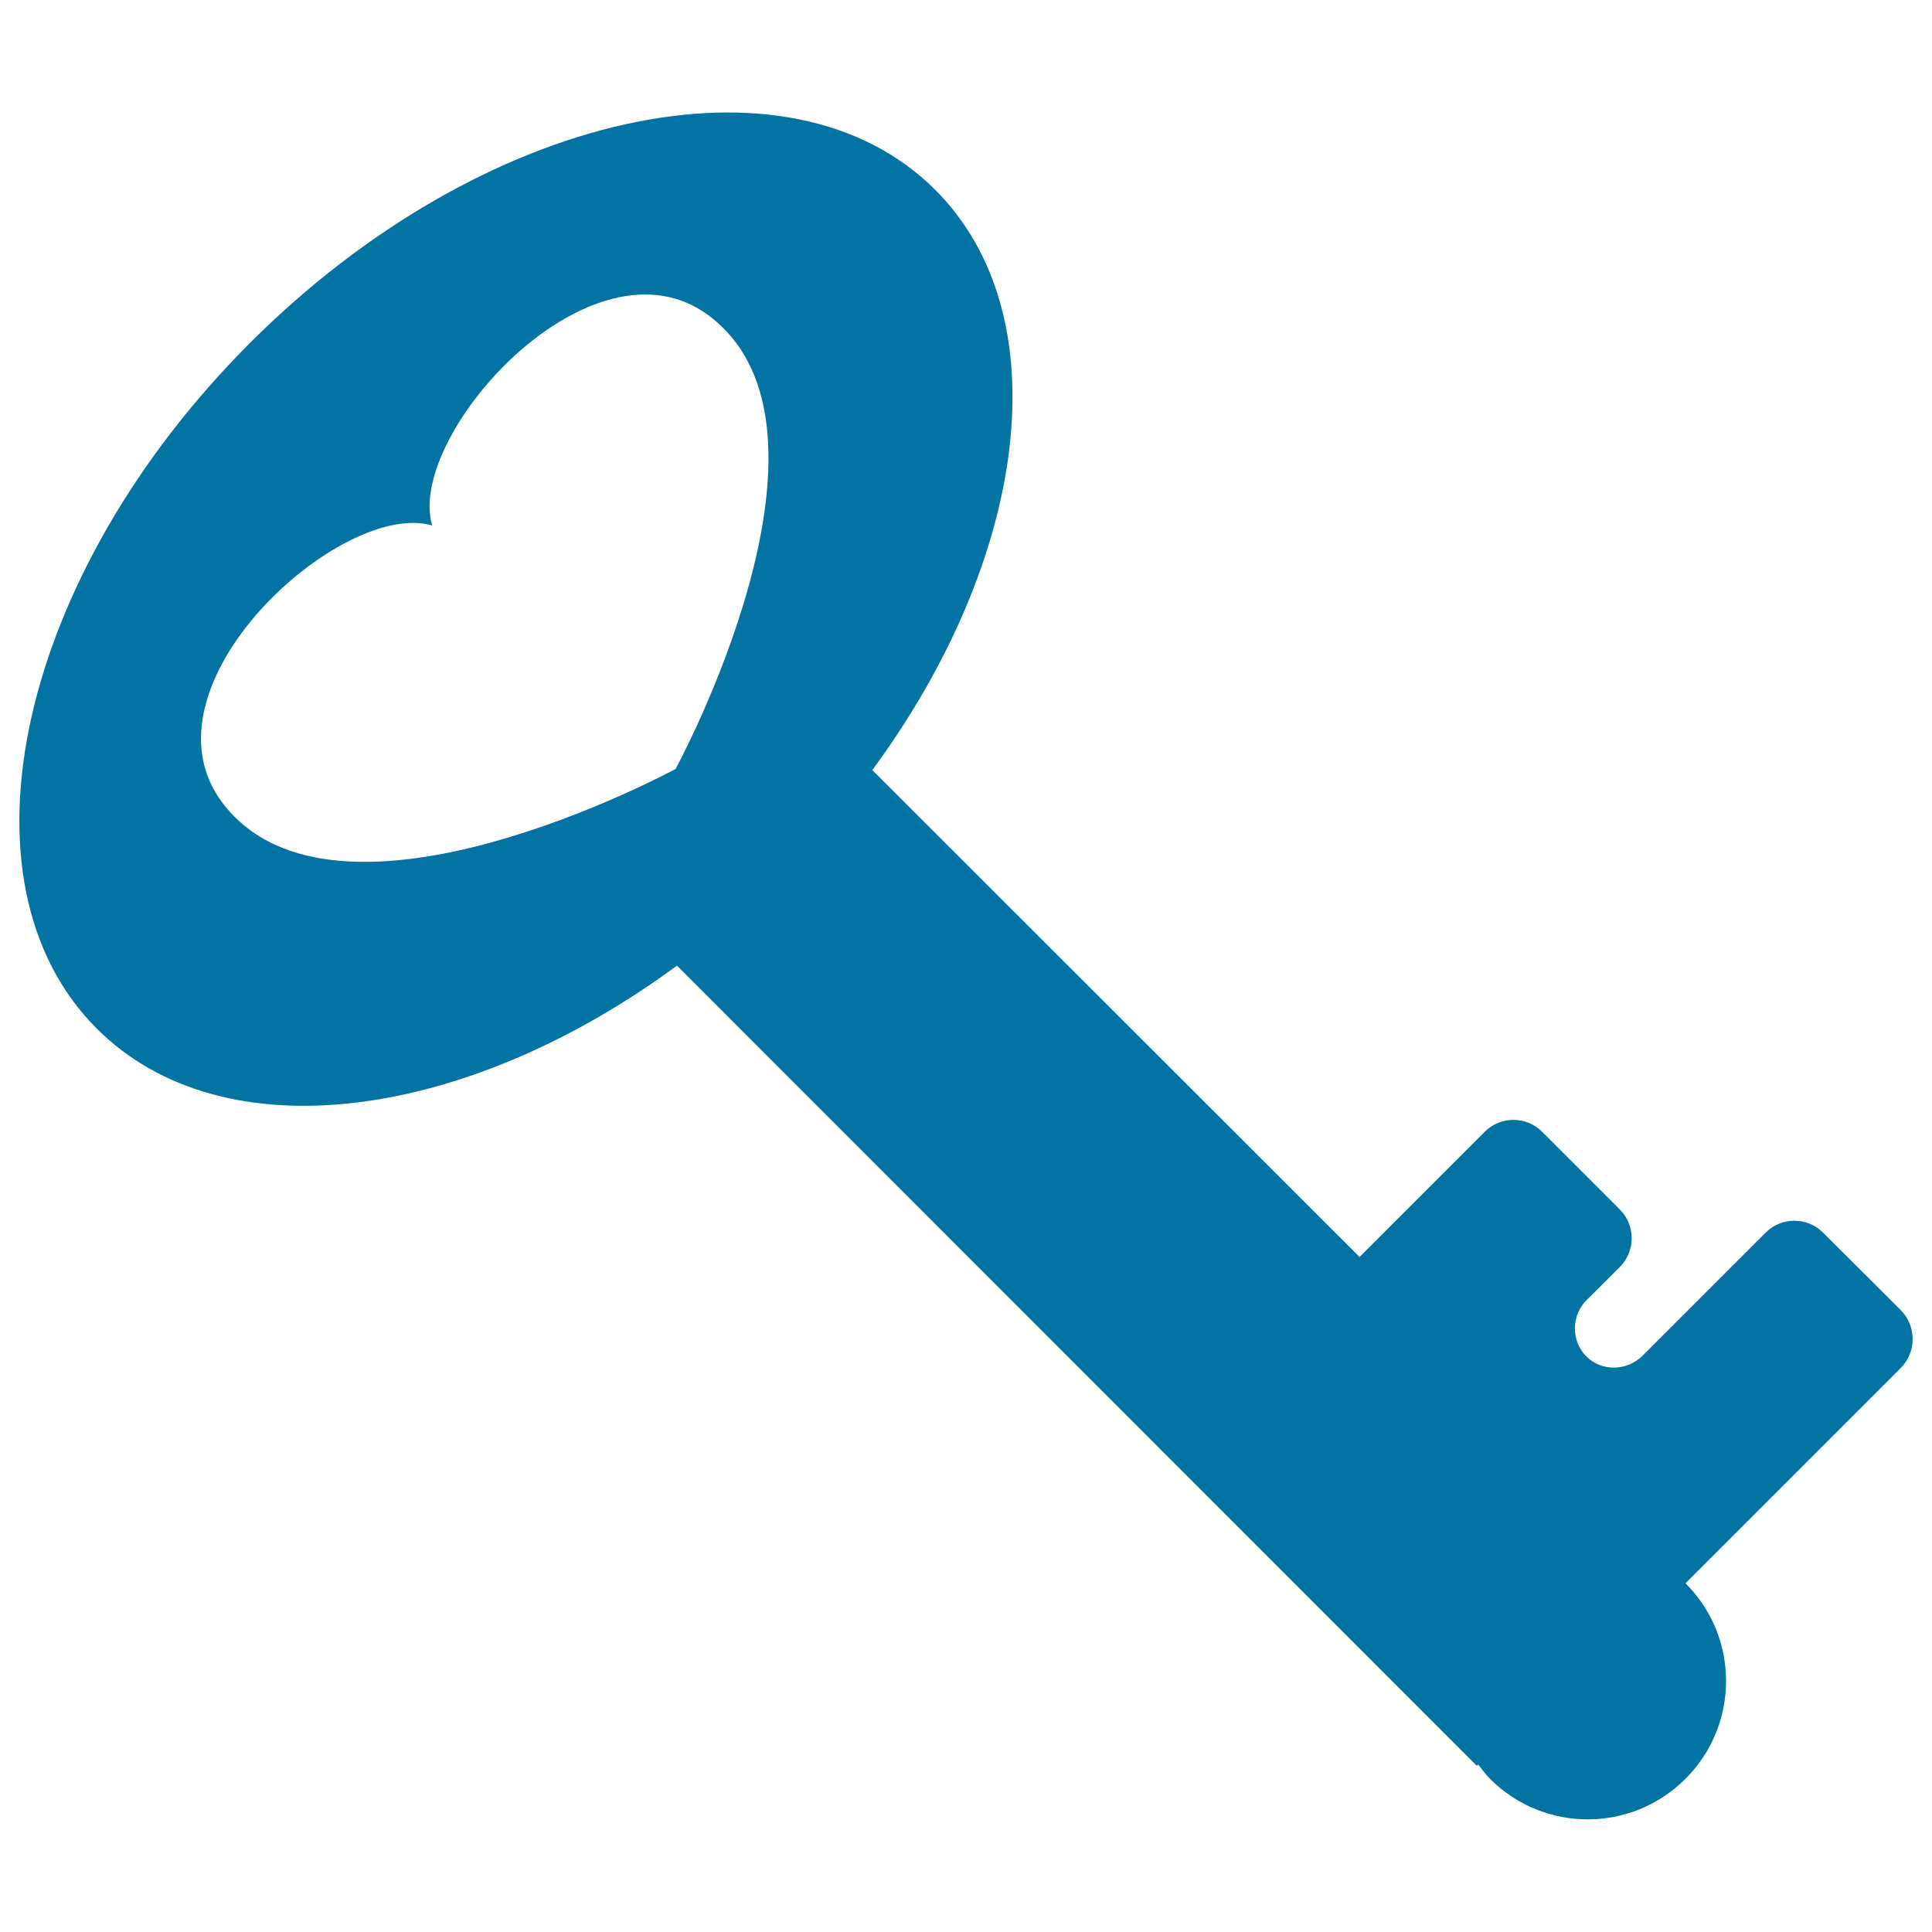
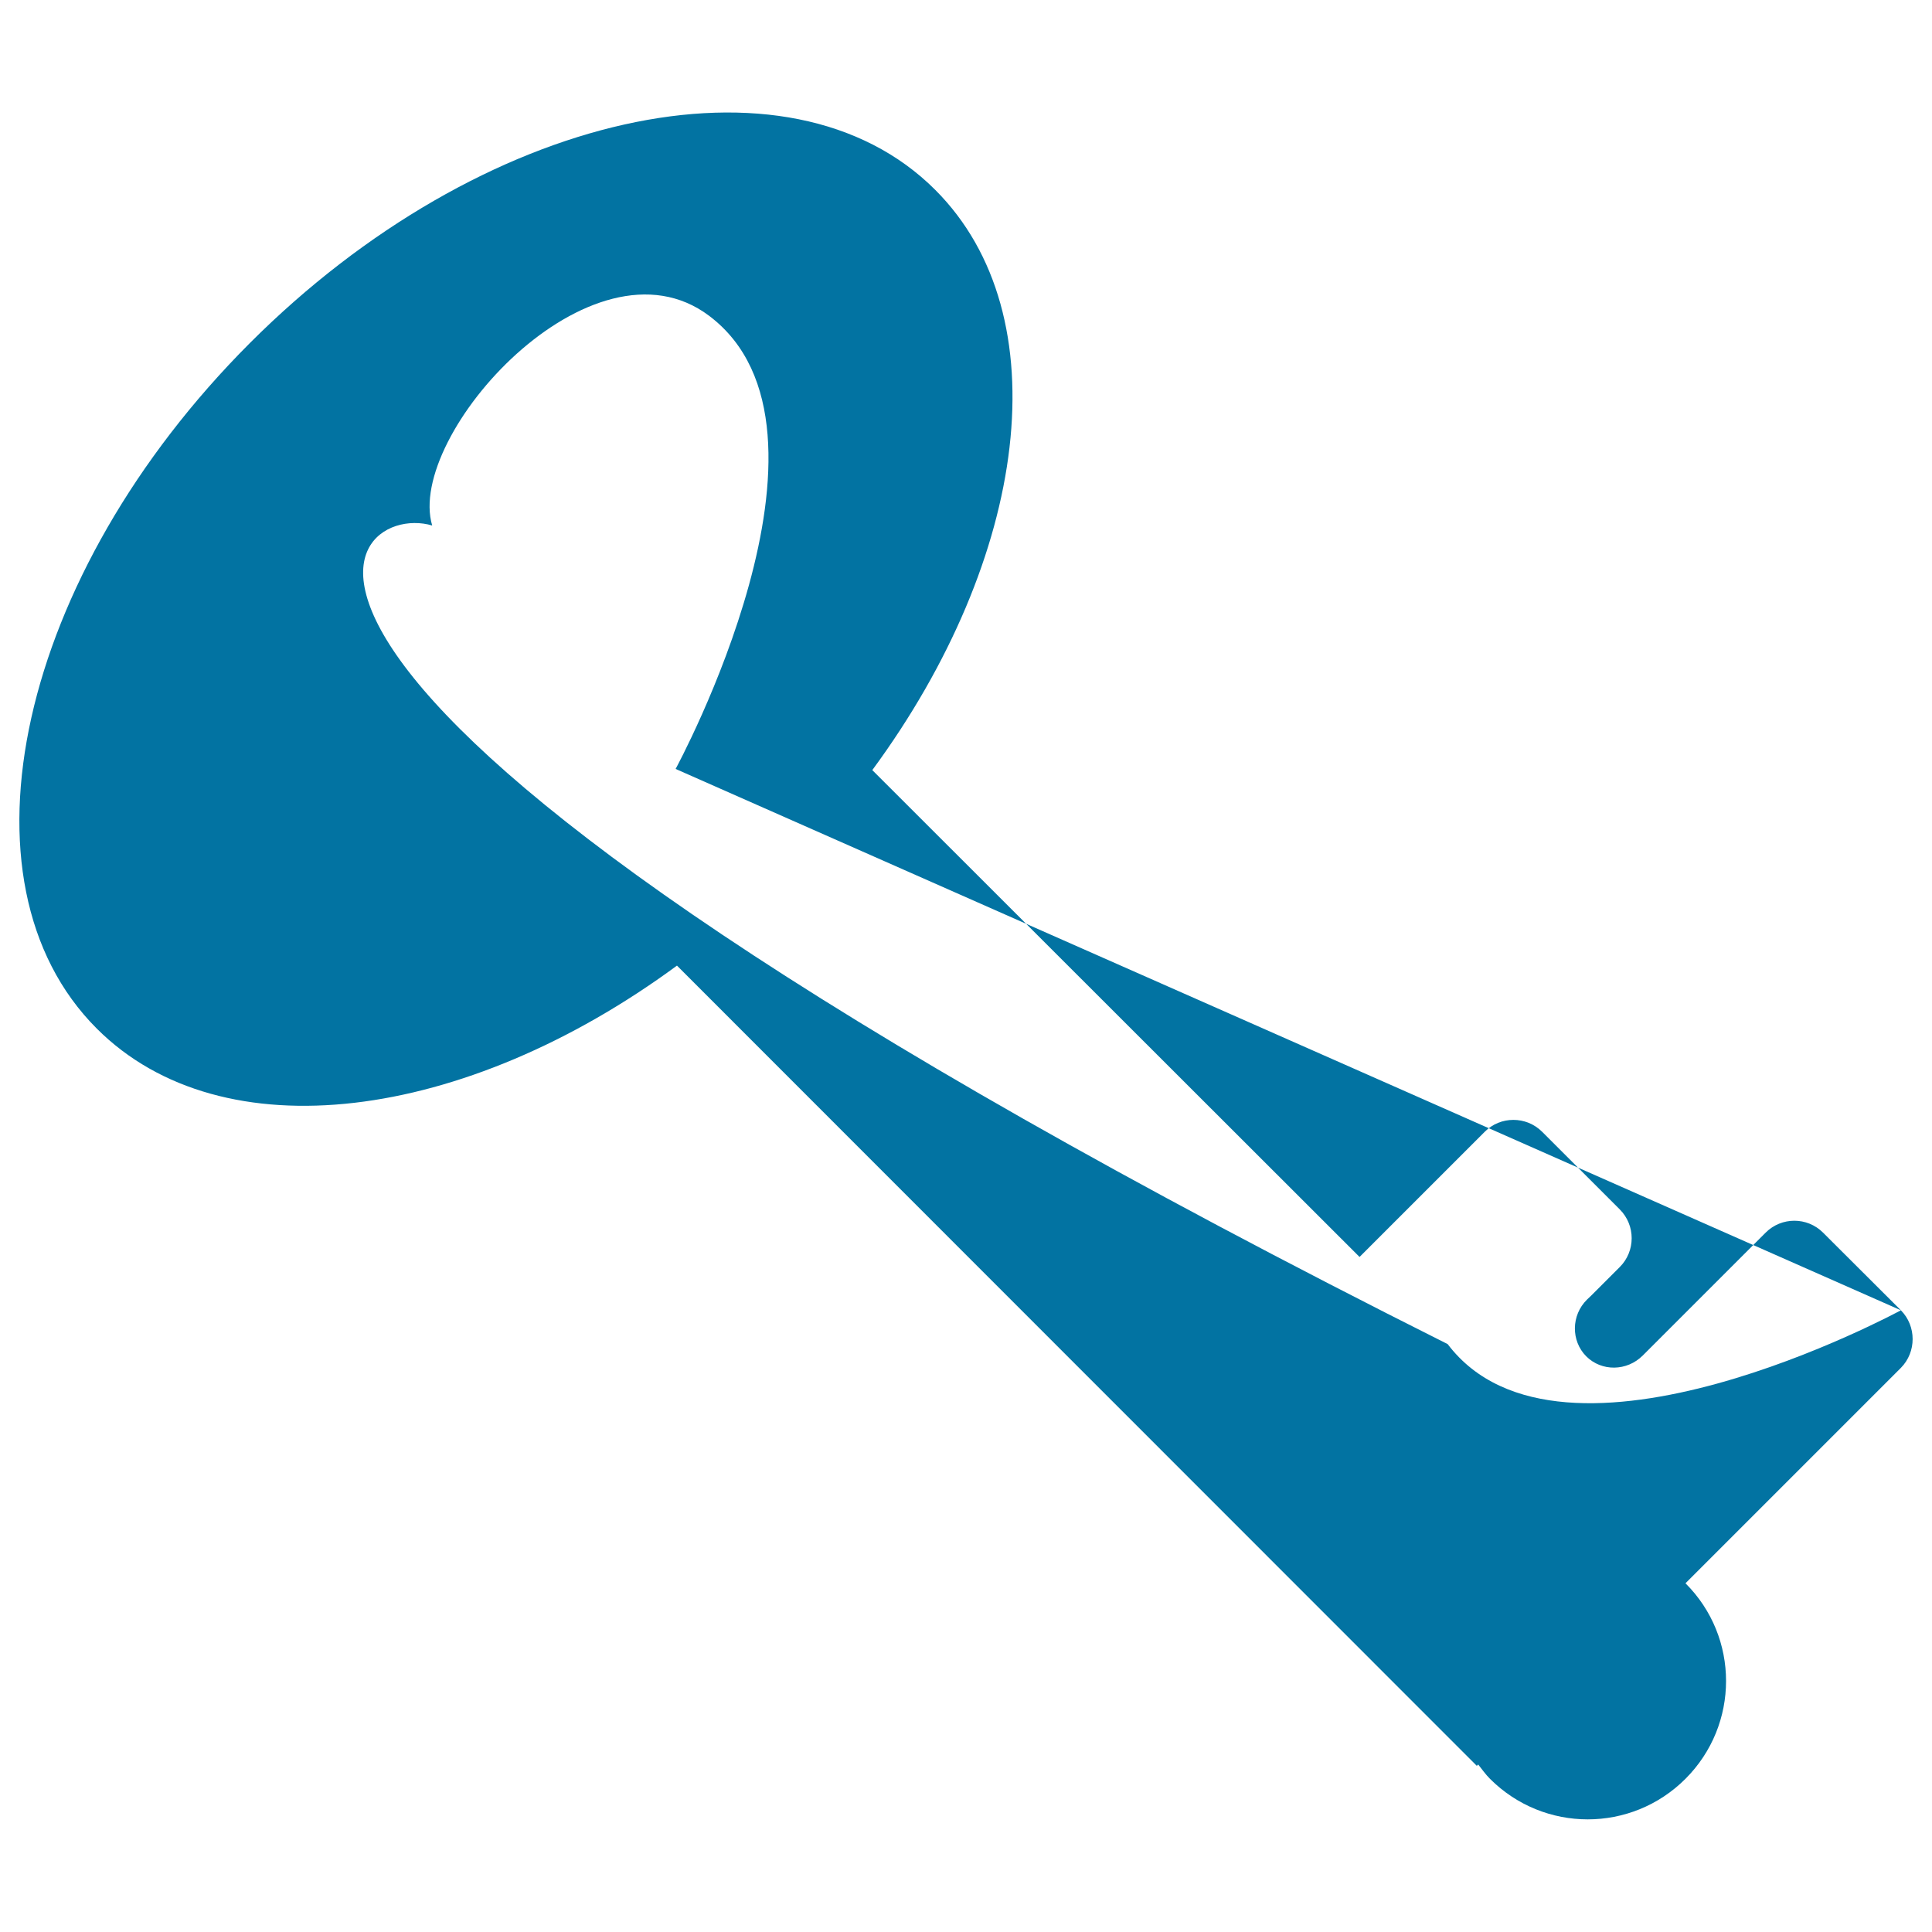
<svg xmlns="http://www.w3.org/2000/svg" viewBox="0 0 1000 1000" style="fill:#0273a2">
  <title>Key Shape With Heart Shaped Hole SVG icon</title>
  <g>
-     <path d="M983.9,678.2L943.6,638c-8.2-8.2-21.5-8.2-29.7,0l-63.6,63.6c-8.2,8.2-21.3,8.4-29.3,0.4v0c-7.9-8-7.8-21.2,0.4-29.3l2.1-2l14.9-14.9c8.2-8.2,8.2-21.6,0-29.8l-40.2-40.2c-8.2-8.2-21.6-8.2-29.7,0l-64.8,64.8L451.5,398.6c80.9-109.9,97.6-235.3,32.6-300.3c-76-76.1-235-40.6-354.8,79.3C9.5,297.5-26,456.3,50.1,532.4c65,65,190.3,48.3,300.3-32.6L764.4,914l0.7-0.7c2,2.5,3.8,5.1,6.1,7.4c28,28,73.2,28,101.2,0c28-28,28-73.3,0-101.2L983.9,708C992,699.8,992,686.4,983.9,678.2z M349.7,398c0,0-175.6,95.4-234.6,17.5C69.4,354.8,177,258.1,223.7,272c-13.9-46.7,82.8-154.2,143.4-108.5C445.1,222.4,349.7,398,349.7,398z" />
+     <path d="M983.9,678.2L943.6,638c-8.2-8.2-21.5-8.2-29.7,0l-63.6,63.6c-8.2,8.2-21.3,8.4-29.3,0.4v0c-7.9-8-7.8-21.2,0.4-29.3l2.1-2l14.9-14.9c8.2-8.2,8.2-21.6,0-29.8l-40.2-40.2c-8.2-8.2-21.6-8.2-29.7,0l-64.8,64.8L451.5,398.6c80.9-109.9,97.6-235.3,32.6-300.3c-76-76.1-235-40.6-354.8,79.3C9.5,297.5-26,456.3,50.1,532.4c65,65,190.3,48.3,300.3-32.6L764.4,914l0.7-0.7c2,2.5,3.8,5.1,6.1,7.4c28,28,73.2,28,101.2,0c28-28,28-73.3,0-101.2L983.9,708C992,699.8,992,686.4,983.9,678.2z c0,0-175.6,95.4-234.6,17.5C69.4,354.8,177,258.1,223.7,272c-13.9-46.7,82.8-154.2,143.4-108.5C445.1,222.4,349.7,398,349.7,398z" />
  </g>
</svg>